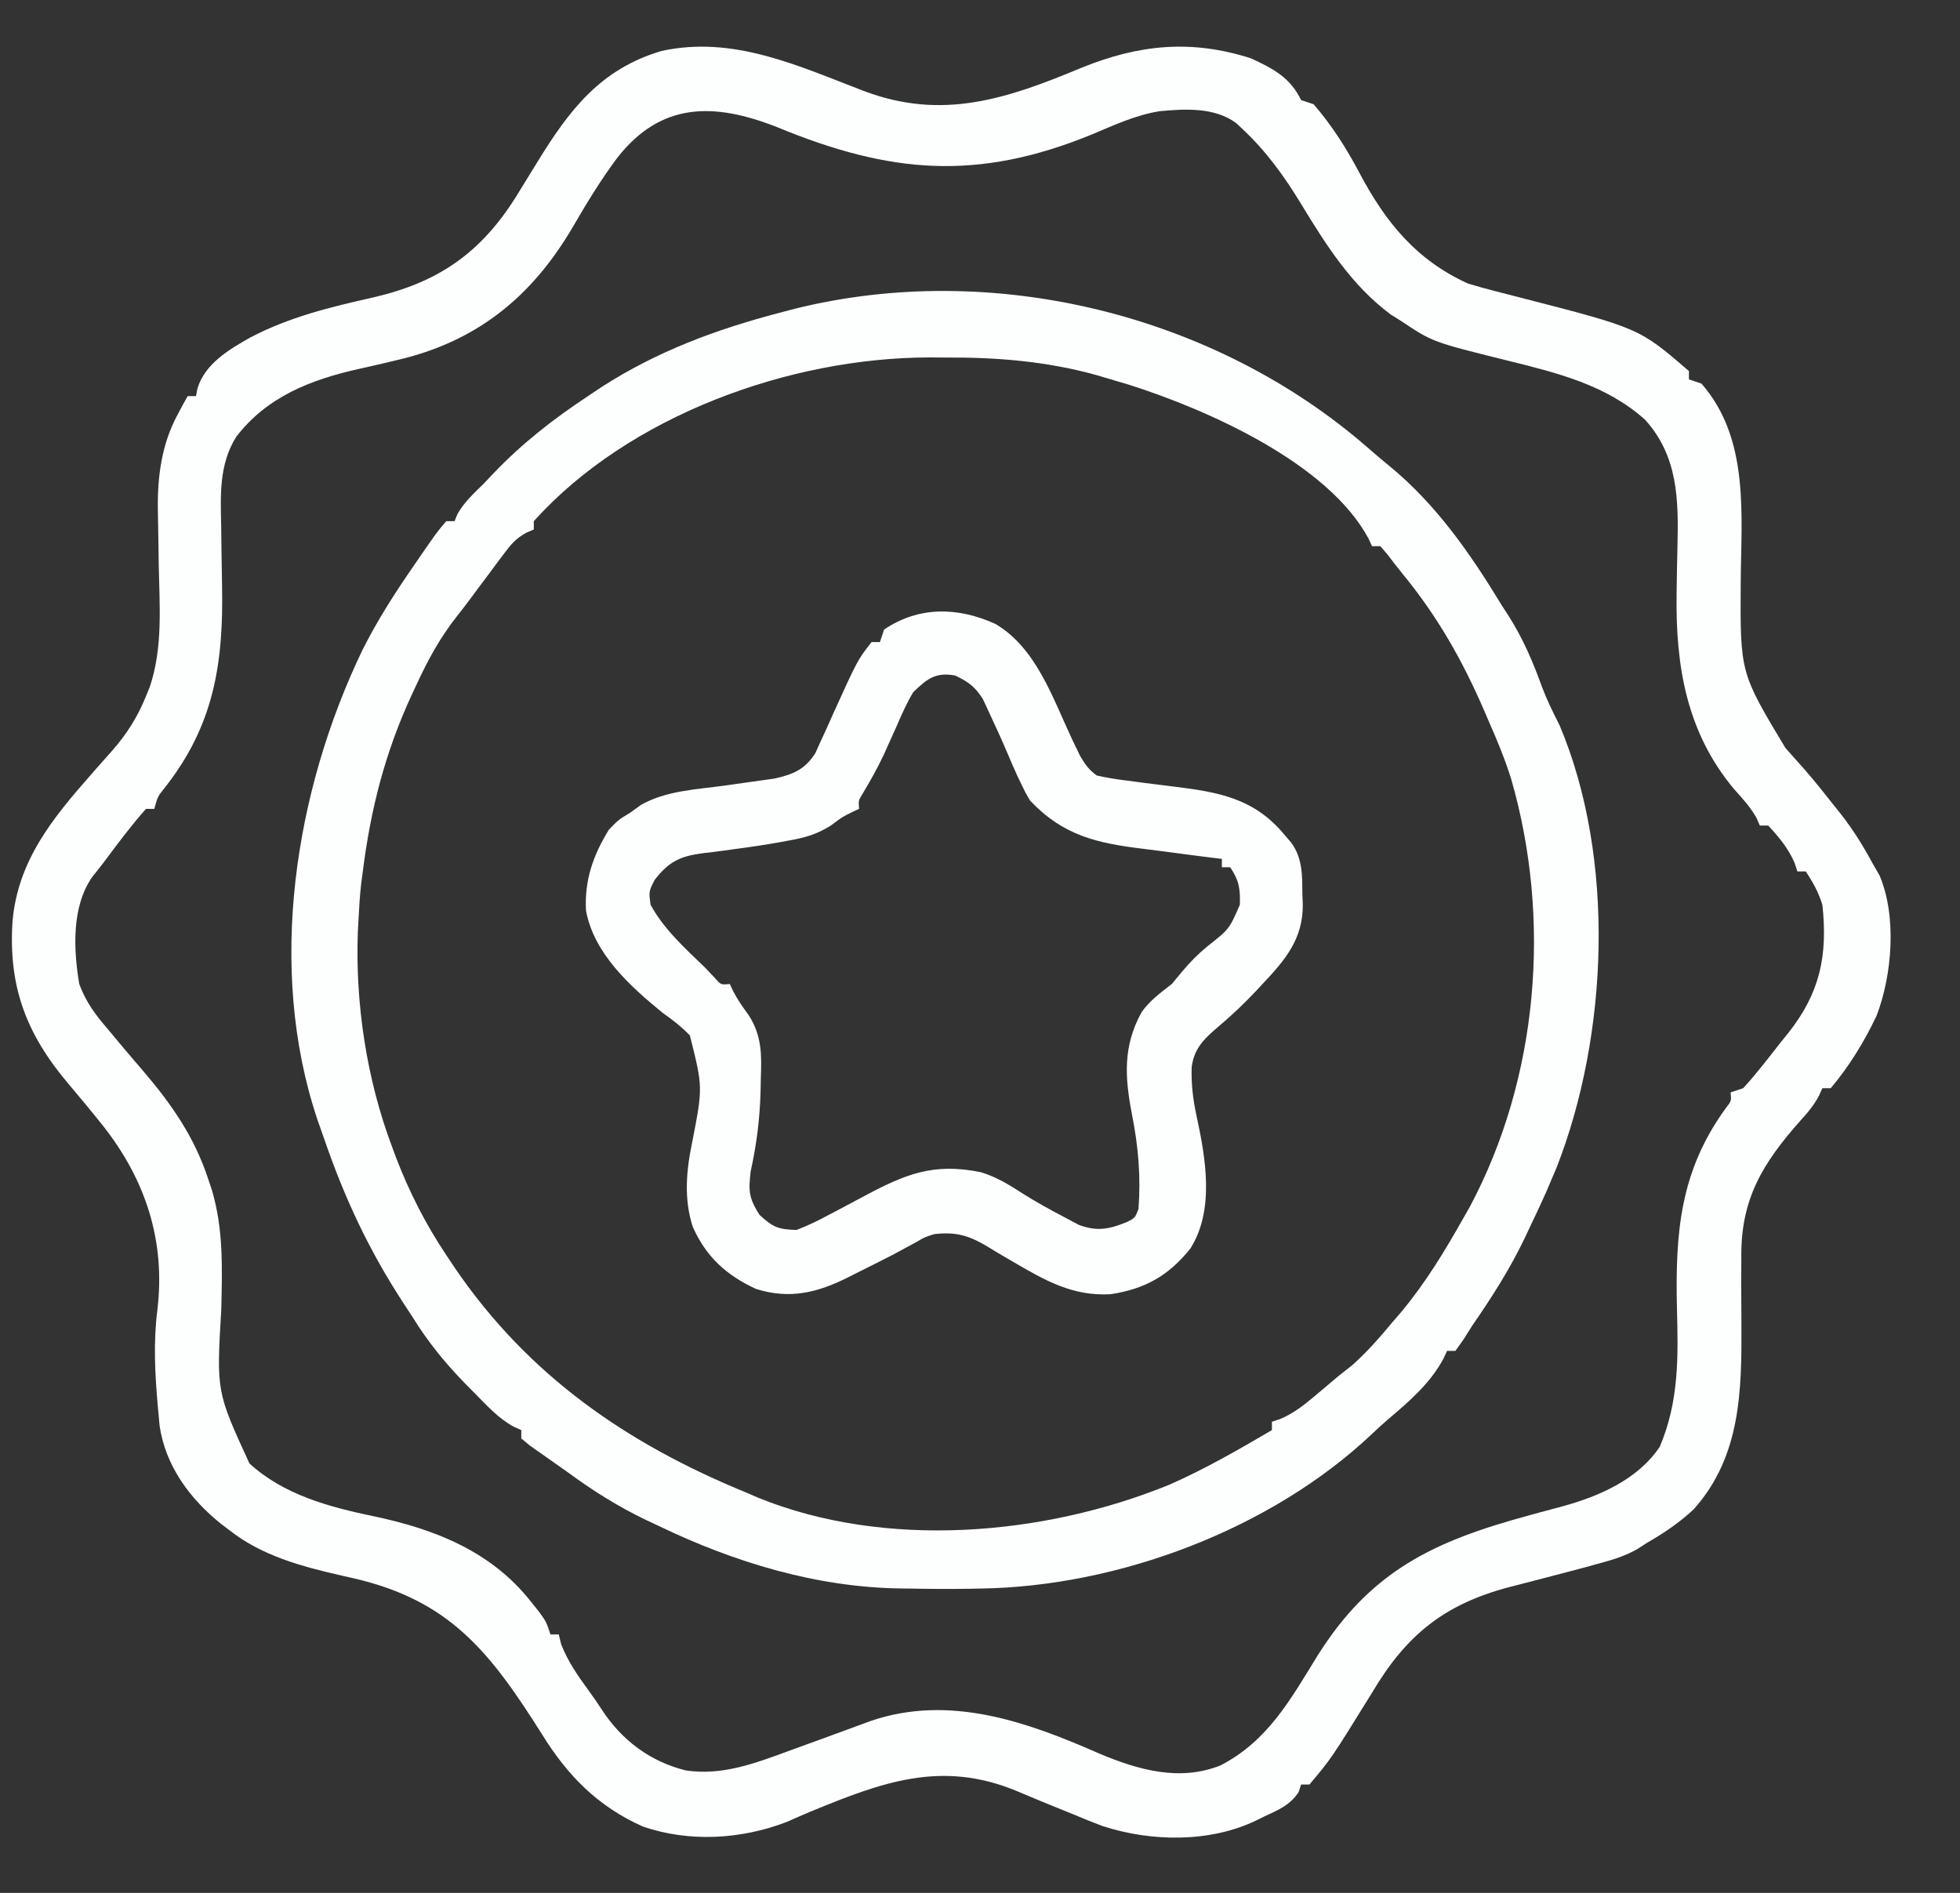
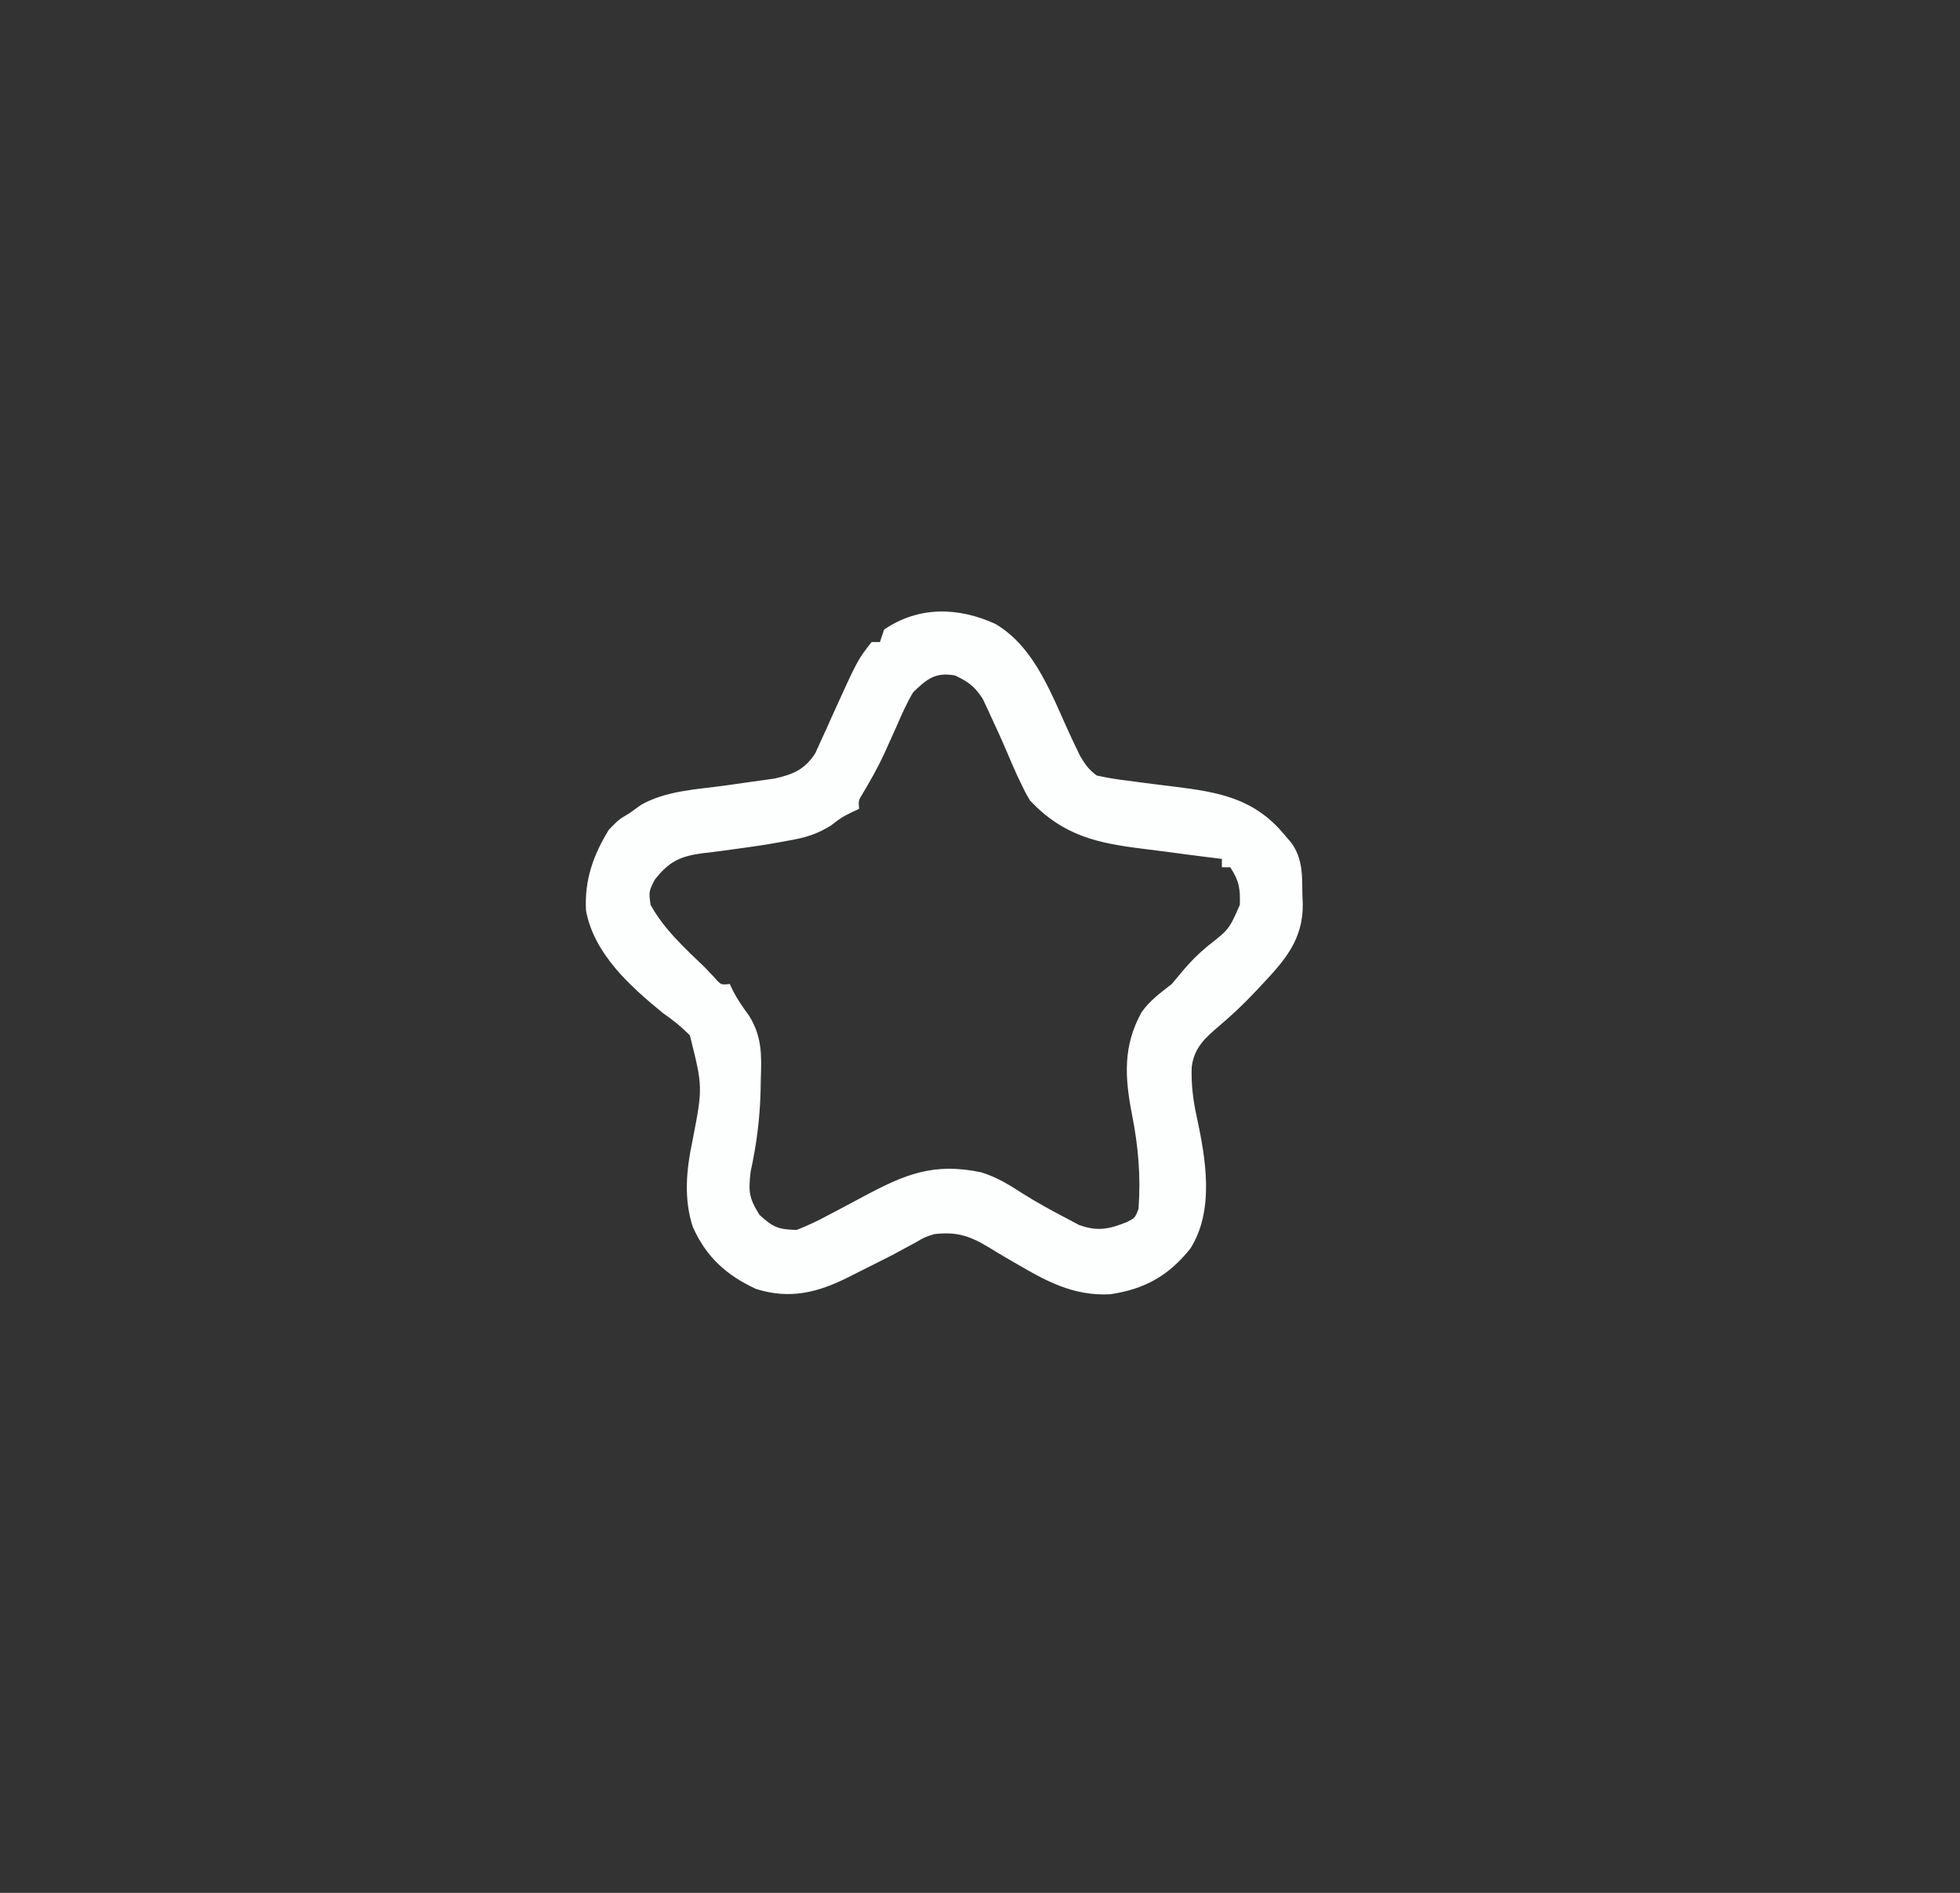
<svg xmlns="http://www.w3.org/2000/svg" version="1.1" width="470" height="454">
  <rect width="100%" height="100%" fill="#333333" stroke="none" />
-   <path d="M0 0 C18.825 7.14 34.301 1.923 52.271 -5.583 C66.051 -11.167 78.615 -12.395 92.877 -7.812 C98.324 -5.269 102.207 -3.253 104.877 2.188 C105.867 2.518 106.857 2.848 107.877 3.188 C112.228 8.216 115.788 13.815 118.877 19.688 C125.146 31.516 132.522 40.578 144.877 46.188 C147.109 46.873 149.362 47.495 151.627 48.063 C152.947 48.404 154.268 48.745 155.588 49.087 C156.281 49.264 156.974 49.442 157.688 49.625 C185.971 56.907 185.971 56.907 197.877 67.188 C197.877 67.848 197.877 68.508 197.877 69.188 C198.867 69.518 199.857 69.848 200.877 70.188 C212.48 83.465 210.401 101.695 210.292 118.007 C210.157 139.532 210.157 139.532 221.002 157.563 C221.966 158.645 222.929 159.728 223.889 160.813 C224.379 161.361 224.869 161.909 225.375 162.474 C227.957 165.422 230.389 168.486 232.814 171.563 C233.487 172.401 233.487 172.401 234.172 173.256 C237.166 177.056 239.575 180.93 241.877 185.188 C242.438 186.166 242.998 187.143 243.576 188.149 C247.759 197.922 246.625 212.044 242.873 221.798 C239.975 227.958 236.274 233.983 231.877 239.188 C231.217 239.188 230.557 239.188 229.877 239.188 C229.614 239.771 229.351 240.354 229.08 240.954 C227.82 243.295 226.421 244.983 224.627 246.938 C215.555 257.161 210.225 265.866 210.443 279.884 C210.434 281.92 210.424 283.957 210.414 285.993 C210.423 289.146 210.439 292.298 210.462 295.45 C210.539 311.595 210.41 327.372 199.061 340.138 C195.63 343.36 191.943 345.845 187.877 348.188 C187.085 348.699 186.294 349.209 185.479 349.735 C182.648 351.316 180.067 352.154 176.939 353.001 C175.719 353.339 174.498 353.676 173.24 354.024 C169.972 354.904 166.696 355.754 163.42 356.603 C162.464 356.854 161.508 357.106 160.523 357.365 C158.641 357.859 156.757 358.345 154.869 358.819 C139.165 362.953 130.07 370.347 121.877 384.188 C112.127 399.949 112.127 399.949 106.877 406.188 C106.217 406.188 105.557 406.188 104.877 406.188 C104.689 406.772 104.501 407.356 104.307 407.958 C102.255 411.158 99.34 412.316 96.002 413.876 C95.377 414.183 94.752 414.491 94.107 414.808 C82.979 420.183 68.828 419.943 57.189 416.126 C54.727 415.183 52.304 414.212 49.877 413.188 C48.38 412.58 46.883 411.974 45.385 411.368 C42.465 410.181 39.556 408.97 36.654 407.739 C18.631 400.263 4.342 405.635 -12.779 412.696 C-14.668 413.493 -16.55 414.305 -18.42 415.146 C-29.349 419.362 -41.86 420.11 -52.998 416.251 C-63.729 411.476 -71.029 404.049 -77.123 394.188 C-89.537 374.526 -99.163 362.013 -122.498 356.688 C-123.412 356.483 -124.325 356.277 -125.267 356.065 C-134.756 353.899 -144.36 351.327 -152.123 345.188 C-152.744 344.721 -153.366 344.253 -154.006 343.771 C-161.54 337.741 -167.442 329.83 -168.854 320.118 C-168.942 319.151 -169.031 318.185 -169.123 317.188 C-169.211 316.232 -169.211 316.232 -169.301 315.256 C-169.972 307.565 -170.359 300.104 -169.393 292.423 C-167.387 275.798 -172.221 261.189 -182.373 248.251 C-185.083 244.855 -187.848 241.512 -190.662 238.2 C-200.787 226.23 -205.139 214.935 -204.123 199.188 C-202.836 184.55 -194.484 174.406 -185.084 163.731 C-184.289 162.821 -184.289 162.821 -183.477 161.893 C-182.438 160.708 -181.392 159.53 -180.335 158.361 C-176.749 154.284 -174.165 150.226 -172.123 145.188 C-171.823 144.452 -171.523 143.716 -171.214 142.958 C-168.023 133.489 -168.868 123.477 -169.061 113.626 C-169.109 110.878 -169.152 108.131 -169.183 105.383 C-169.202 103.685 -169.231 101.988 -169.273 100.29 C-169.372 92.338 -168.333 84.628 -164.498 77.563 C-163.829 76.307 -163.829 76.307 -163.146 75.024 C-162.64 74.116 -162.64 74.116 -162.123 73.188 C-161.463 73.188 -160.803 73.188 -160.123 73.188 C-160.011 72.596 -159.899 72.003 -159.783 71.392 C-158.006 65.461 -152.27 62.04 -147.127 59.147 C-137.737 54.208 -127.893 51.832 -117.592 49.513 C-102.074 45.937 -91.905 38.897 -83.482 25.524 C-81.755 22.745 -80.043 19.958 -78.335 17.167 C-70.637 4.601 -63.162 -5.258 -48.463 -9.597 C-31.223 -13.342 -15.754 -6.022 0 0 Z M-59.123 16.063 C-63.112 21.398 -66.513 27.043 -69.865 32.791 C-79.28 48.8 -91.854 59.37 -109.975 64.079 C-113.657 64.989 -117.342 65.856 -121.048 66.667 C-132.55 69.241 -143.076 73.301 -150.471 82.946 C-154.641 89.613 -154.24 96.972 -154.08 104.532 C-154.058 106.355 -154.036 108.178 -154.016 110.001 C-153.979 112.833 -153.936 115.665 -153.876 118.497 C-153.498 137.347 -155.818 152.343 -167.889 167.462 C-169.318 169.282 -169.318 169.282 -170.123 172.188 C-170.783 172.188 -171.443 172.188 -172.123 172.188 C-175.588 176.111 -178.722 180.269 -181.839 184.472 C-182.849 185.822 -183.897 187.144 -184.959 188.454 C-189.991 195.609 -189.509 205.871 -188.123 214.188 C-186.5 218.574 -184.172 221.675 -181.123 225.188 C-180.244 226.242 -179.366 227.297 -178.49 228.353 C-176.623 230.583 -174.737 232.794 -172.838 234.997 C-165.932 243.062 -160.422 251.013 -157.123 261.188 C-156.859 261.974 -156.595 262.76 -156.323 263.57 C-153.493 273.105 -153.85 282.416 -154.061 292.251 C-155.229 311.955 -155.229 311.955 -147.307 329.185 C-139.142 336.677 -128.219 339.626 -117.625 341.823 C-102.999 344.9 -89.426 350.164 -79.873 362.251 C-79.187 363.108 -78.501 363.965 -77.795 364.849 C-76.123 367.188 -76.123 367.188 -75.123 370.188 C-74.463 370.188 -73.803 370.188 -73.123 370.188 C-72.937 370.972 -72.752 371.756 -72.561 372.563 C-70.88 376.801 -68.583 380.066 -65.908 383.735 C-64.858 385.178 -63.833 386.64 -62.869 388.142 C-58.085 395.544 -51.231 400.689 -42.65 402.817 C-33.963 404.093 -26.167 401.148 -18.123 398.188 C-15.292 397.157 -12.46 396.127 -9.628 395.097 C-7.647 394.374 -5.667 393.648 -3.688 392.919 C-2.77 392.581 -1.851 392.243 -0.904 391.896 C-0.08 391.591 0.744 391.287 1.594 390.973 C20.576 384.451 39.282 391.188 56.631 398.829 C65.922 402.72 75.775 405.49 85.502 401.626 C96.907 395.764 102.348 385.76 108.877 375.188 C121.648 354.881 136.799 347.827 159.268 341.712 C160.188 341.458 161.108 341.205 162.056 340.944 C163.844 340.454 165.636 339.975 167.43 339.507 C176.298 337.082 185.592 333.07 190.877 325.188 C195.522 314.253 195.312 303.568 195.002 291.938 C194.601 273.881 195.694 259.123 206.74 243.931 C208.059 242.256 208.059 242.256 207.877 240.188 C208.867 239.858 209.857 239.528 210.877 239.188 C214.093 235.703 216.952 231.92 219.877 228.188 C220.465 227.465 221.053 226.742 221.658 225.997 C229.326 216.315 231.188 207.381 229.877 195.188 C228.861 192.04 227.725 189.961 225.877 187.188 C225.217 187.188 224.557 187.188 223.877 187.188 C223.65 186.487 223.423 185.786 223.189 185.063 C221.539 181.447 219.586 179.101 216.877 176.188 C216.217 176.188 215.557 176.188 214.877 176.188 C214.633 175.626 214.39 175.064 214.139 174.485 C212.64 171.758 210.774 169.749 208.689 167.438 C197.314 153.839 194.658 137.924 194.92 120.649 C194.93 119.91 194.94 119.17 194.951 118.408 C194.996 115.358 195.045 112.308 195.124 109.258 C195.396 98.081 195.285 87.622 187.377 78.876 C178.024 70.45 166.073 67.569 154.189 64.626 C136.384 60.205 136.384 60.205 128.877 55.188 C128.053 54.673 127.23 54.157 126.381 53.626 C116.962 46.652 110.818 36.879 104.814 27.001 C100.801 20.413 96.54 14.497 90.877 9.188 C90.09 8.45 90.09 8.45 89.287 7.696 C84.113 3.879 77.055 4.284 70.928 4.862 C65.295 5.759 60.077 8.171 54.854 10.376 C27.192 21.742 6.185 19.813 -20.756 8.688 C-36.002 2.686 -48.659 2.677 -59.123 16.063 Z " fill="#FDFEFE" transform="translate(207.123,21.812)" />
-   <path d="M0 0 C1.689 1.473 3.392 2.931 5.133 4.344 C16.284 13.487 24.552 25.349 31.957 37.578 C32.522 38.451 33.086 39.324 33.668 40.223 C37.176 45.735 39.578 51.352 41.781 57.5 C42.984 60.648 44.438 63.572 45.957 66.578 C59.396 98.464 57.654 140.85 45.203 172.656 C44.792 173.62 44.381 174.585 43.957 175.578 C43.556 176.522 43.155 177.465 42.742 178.438 C41.531 181.178 40.258 183.879 38.957 186.578 C38.28 188.026 38.28 188.026 37.59 189.504 C33.996 196.992 29.677 203.756 24.957 210.578 C23.909 212.237 23.909 212.237 22.84 213.93 C21.908 215.241 21.908 215.241 20.957 216.578 C20.297 216.578 19.637 216.578 18.957 216.578 C18.681 217.17 18.405 217.761 18.121 218.371 C15.048 224.198 10.031 228.578 5.059 232.777 C3.688 233.952 2.347 235.162 1.043 236.41 C-23.181 259.371 -59.934 273.146 -93.043 273.578 C-93.723 273.592 -94.403 273.606 -95.103 273.62 C-100.087 273.715 -105.06 273.675 -110.043 273.578 C-110.73 273.571 -111.416 273.564 -112.124 273.556 C-132.255 273.276 -151.995 267.286 -170.043 258.578 C-171.53 257.882 -171.53 257.882 -173.047 257.172 C-179.89 253.886 -185.945 250.079 -192.043 245.578 C-193.055 244.868 -194.067 244.158 -195.109 243.426 C-196.119 242.713 -197.128 242 -198.168 241.266 C-199.564 240.281 -199.564 240.281 -200.988 239.277 C-202.005 238.436 -202.005 238.436 -203.043 237.578 C-203.043 236.918 -203.043 236.258 -203.043 235.578 C-203.632 235.313 -204.222 235.047 -204.829 234.773 C-208.604 232.735 -211.354 229.605 -214.355 226.578 C-215.03 225.898 -215.705 225.218 -216.401 224.518 C-221.26 219.544 -225.374 214.494 -229.043 208.578 C-229.797 207.418 -230.554 206.259 -231.312 205.102 C-239.613 192.383 -245.451 179.881 -250.374 165.524 C-250.903 163.985 -251.445 162.451 -251.992 160.918 C-264.081 124.653 -257.372 82.322 -241.165 48.551 C-237.655 41.537 -233.497 35.023 -229.043 28.578 C-228.665 28.028 -228.288 27.477 -227.899 26.91 C-223.277 20.203 -223.277 20.203 -221.043 17.578 C-220.383 17.578 -219.723 17.578 -219.043 17.578 C-218.816 17.021 -218.589 16.464 -218.355 15.891 C-216.676 12.931 -214.47 10.964 -212.043 8.578 C-211.25 7.739 -210.457 6.9 -209.641 6.035 C-202.736 -1.167 -195.354 -6.925 -187.043 -12.422 C-185.981 -13.133 -184.919 -13.845 -183.824 -14.578 C-170.487 -23.161 -156.313 -28.432 -141.043 -32.422 C-139.875 -32.731 -138.707 -33.041 -137.504 -33.359 C-89.901 -45.175 -36.7 -32.026 0 0 Z M-200.043 17.578 C-200.043 18.238 -200.043 18.898 -200.043 19.578 C-200.939 19.961 -200.939 19.961 -201.854 20.351 C-204.284 21.714 -205.409 22.989 -207.066 25.211 C-207.613 25.935 -208.16 26.66 -208.723 27.406 C-209.282 28.164 -209.842 28.922 -210.418 29.703 C-210.97 30.438 -211.521 31.173 -212.09 31.93 C-213.203 33.414 -214.311 34.903 -215.413 36.396 C-216.462 37.8 -217.528 39.19 -218.616 40.563 C-222.572 45.599 -225.414 50.841 -228.105 56.641 C-228.537 57.566 -228.969 58.491 -229.414 59.445 C-235.726 73.199 -239.153 86.606 -241.043 101.578 C-241.176 102.586 -241.309 103.594 -241.445 104.633 C-241.74 107.285 -241.917 109.913 -242.043 112.578 C-242.107 113.754 -242.172 114.929 -242.238 116.141 C-242.866 133.285 -240.109 151.512 -234.043 167.578 C-233.713 168.473 -233.383 169.367 -233.043 170.289 C-229.867 178.552 -225.958 186.218 -221.043 193.578 C-220.355 194.609 -219.666 195.641 -218.957 196.703 C-201.331 222.526 -177.7 238.858 -149.043 250.578 C-147.701 251.162 -147.701 251.162 -146.332 251.758 C-115.766 264.196 -77.753 260.957 -47.688 248.691 C-39.158 244.957 -31.069 240.279 -23.043 235.578 C-23.043 234.918 -23.043 234.258 -23.043 233.578 C-21.974 233.217 -21.974 233.217 -20.883 232.848 C-17.626 231.392 -15.329 229.565 -12.605 227.266 C-11.643 226.456 -10.68 225.647 -9.688 224.812 C-8.378 223.706 -8.378 223.706 -7.043 222.578 C-5.96 221.723 -4.877 220.869 -3.793 220.016 C-0.178 216.811 2.867 213.283 5.957 209.578 C6.901 208.484 6.901 208.484 7.863 207.367 C13.791 200.287 18.431 192.596 22.957 184.578 C23.43 183.748 23.903 182.918 24.391 182.062 C40.91 151.082 44.022 113.039 34.34 79.436 C32.853 74.676 30.97 70.136 28.957 65.578 C28.609 64.765 28.261 63.952 27.902 63.114 C22.671 50.99 16.638 40.362 8.243 30.152 C7.037 28.676 5.882 27.16 4.73 25.641 C3.853 24.62 3.853 24.62 2.957 23.578 C2.297 23.578 1.637 23.578 0.957 23.578 C0.685 22.983 0.413 22.387 0.133 21.773 C-9.602 3.598 -38.557 -9.174 -57.23 -15.117 C-59.041 -15.664 -60.853 -16.203 -62.668 -16.734 C-63.49 -16.977 -64.312 -17.22 -65.159 -17.469 C-77.179 -20.809 -89.171 -21.752 -101.605 -21.672 C-102.817 -21.68 -104.028 -21.687 -105.275 -21.695 C-138.677 -21.624 -177.204 -7.798 -200.043 17.578 Z " fill="#FDFEFE" transform="translate(328.043,107.422)" />
  <path d="M0 0 C9.767 5.751 13.721 17.722 18.331 27.535 C18.84 28.593 18.84 28.593 19.359 29.672 C19.661 30.307 19.963 30.943 20.275 31.598 C21.497 33.68 22.346 34.917 24.309 36.359 C26.762 36.904 29.055 37.285 31.539 37.57 C32.997 37.765 34.454 37.961 35.912 38.156 C38.198 38.448 40.484 38.733 42.771 39.011 C53.493 40.337 61.998 41.787 69.246 50.484 C69.812 51.147 70.378 51.81 70.961 52.492 C73.767 56.38 73.558 60.509 73.621 65.109 C73.65 65.8 73.679 66.491 73.709 67.203 C73.81 75.479 69.587 80.512 64.059 86.359 C63.578 86.877 63.098 87.395 62.604 87.928 C59.81 90.9 56.926 93.659 53.809 96.297 C50.363 99.241 47.646 101.585 47.07 106.316 C46.936 110.364 47.388 114.096 48.246 118.047 C50.443 128.208 52.595 140.594 46.742 149.832 C41.491 156.356 35.858 159.523 27.613 160.766 C18.563 161.281 11.91 157.482 4.305 153.023 C3.603 152.616 2.901 152.209 2.178 151.789 C0.794 150.978 -0.581 150.151 -1.946 149.307 C-6.348 146.698 -9.441 145.743 -14.691 146.359 C-17.027 147.108 -17.027 147.108 -19.129 148.359 C-19.964 148.808 -20.8 149.257 -21.66 149.719 C-22.66 150.26 -23.661 150.802 -24.691 151.359 C-27.495 152.794 -30.312 154.202 -33.129 155.609 C-34.177 156.139 -34.177 156.139 -35.246 156.68 C-42.608 160.382 -49.332 162.067 -57.426 159.488 C-64.523 156.209 -69.379 151.791 -72.566 144.609 C-74.748 137.911 -74.124 131.025 -72.691 124.234 C-70.139 111.121 -70.139 111.121 -73.27 98.668 C-75.295 96.631 -77.329 94.988 -79.691 93.359 C-87.516 86.972 -96.269 79.142 -98.172 68.73 C-98.555 61.456 -96.474 55.529 -92.691 49.359 C-90.316 46.922 -90.316 46.922 -87.691 45.359 C-86.805 44.72 -85.918 44.081 -85.004 43.422 C-79.018 40.007 -71.792 39.712 -65.066 38.797 C-62.952 38.505 -60.84 38.21 -58.728 37.9 C-56.818 37.621 -54.906 37.358 -52.994 37.095 C-48.498 36.093 -45.708 34.941 -43.177 31.003 C-42.564 29.638 -42.564 29.638 -41.938 28.246 C-41.244 26.745 -41.244 26.745 -40.537 25.213 C-40.072 24.168 -39.608 23.123 -39.129 22.047 C-33.035 8.61 -33.035 8.61 -29.691 4.359 C-29.031 4.359 -28.371 4.359 -27.691 4.359 C-27.361 3.369 -27.031 2.379 -26.691 1.359 C-18.374 -4.306 -8.915 -4.061 0 0 Z M-19.691 16.359 C-21.275 18.983 -22.479 21.736 -23.691 24.547 C-24.376 26.074 -25.064 27.6 -25.754 29.125 C-26.247 30.22 -26.247 30.22 -26.75 31.338 C-28.27 34.601 -30.04 37.702 -31.879 40.793 C-32.845 42.361 -32.845 42.361 -32.691 44.359 C-33.228 44.607 -33.764 44.854 -34.316 45.109 C-36.827 46.359 -36.827 46.359 -39.422 48.34 C-42.881 50.476 -45.399 51.213 -49.379 51.922 C-50.011 52.041 -50.643 52.159 -51.294 52.282 C-55.09 52.976 -58.894 53.531 -62.719 54.035 C-63.989 54.211 -63.989 54.211 -65.284 54.39 C-66.939 54.615 -68.597 54.821 -70.257 55.006 C-75.584 55.728 -78.239 56.958 -81.691 61.359 C-83.116 64.154 -83.116 64.154 -82.691 67.359 C-79.507 73.203 -74.443 77.792 -69.691 82.359 C-68.928 83.164 -68.165 83.968 -67.379 84.797 C-65.83 86.586 -65.83 86.586 -63.691 86.359 C-63.415 86.946 -63.139 87.532 -62.854 88.136 C-61.751 90.246 -60.494 92.015 -59.094 93.934 C-55.955 98.92 -56.044 103.417 -56.254 109.172 C-56.271 110.146 -56.289 111.12 -56.307 112.123 C-56.479 118.708 -57.28 124.929 -58.691 131.359 C-59.235 136.093 -59.124 137.672 -56.566 141.734 C-53.263 144.75 -52.096 145.208 -47.691 145.359 C-44.964 144.287 -42.611 143.196 -40.066 141.797 C-39.367 141.431 -38.668 141.066 -37.947 140.689 C-35.854 139.594 -33.771 138.48 -31.691 137.359 C-21.674 131.997 -14.906 129.154 -3.469 131.508 C0.293 132.661 3.273 134.499 6.562 136.625 C9.819 138.682 13.144 140.518 16.559 142.297 C17.698 142.904 18.838 143.511 20.012 144.137 C24.451 145.783 27.324 145.164 31.621 143.422 C33.475 142.458 33.475 142.458 34.309 140.359 C34.907 132.528 34.263 125.266 32.746 117.609 C31.014 108.677 30.568 101.245 35.074 93.098 C37.048 90.318 39.63 88.436 42.309 86.359 C43.113 85.39 43.917 84.421 44.746 83.422 C46.746 81.032 48.508 79.257 50.871 77.297 C56.066 73.22 56.066 73.22 58.617 67.375 C58.736 63.537 58.462 61.59 56.309 58.359 C55.649 58.359 54.989 58.359 54.309 58.359 C54.309 57.699 54.309 57.039 54.309 56.359 C53.326 56.239 52.343 56.119 51.33 55.996 C47.642 55.539 43.959 55.05 40.277 54.553 C38.69 54.343 37.103 54.141 35.514 53.948 C24.411 52.593 16.265 50.804 8.309 42.359 C7.246 40.562 7.246 40.562 6.309 38.609 C5.966 37.898 5.623 37.186 5.27 36.453 C4.459 34.686 3.691 32.9 2.934 31.109 C1.5 27.744 -0.007 24.418 -1.566 21.109 C-2.038 20.094 -2.51 19.078 -2.996 18.031 C-4.911 15.014 -6.49 13.879 -9.691 12.359 C-14.385 11.538 -16.344 13.153 -19.691 16.359 Z " fill="#FDFEFE" transform="translate(238.691,149.641)" />
</svg>